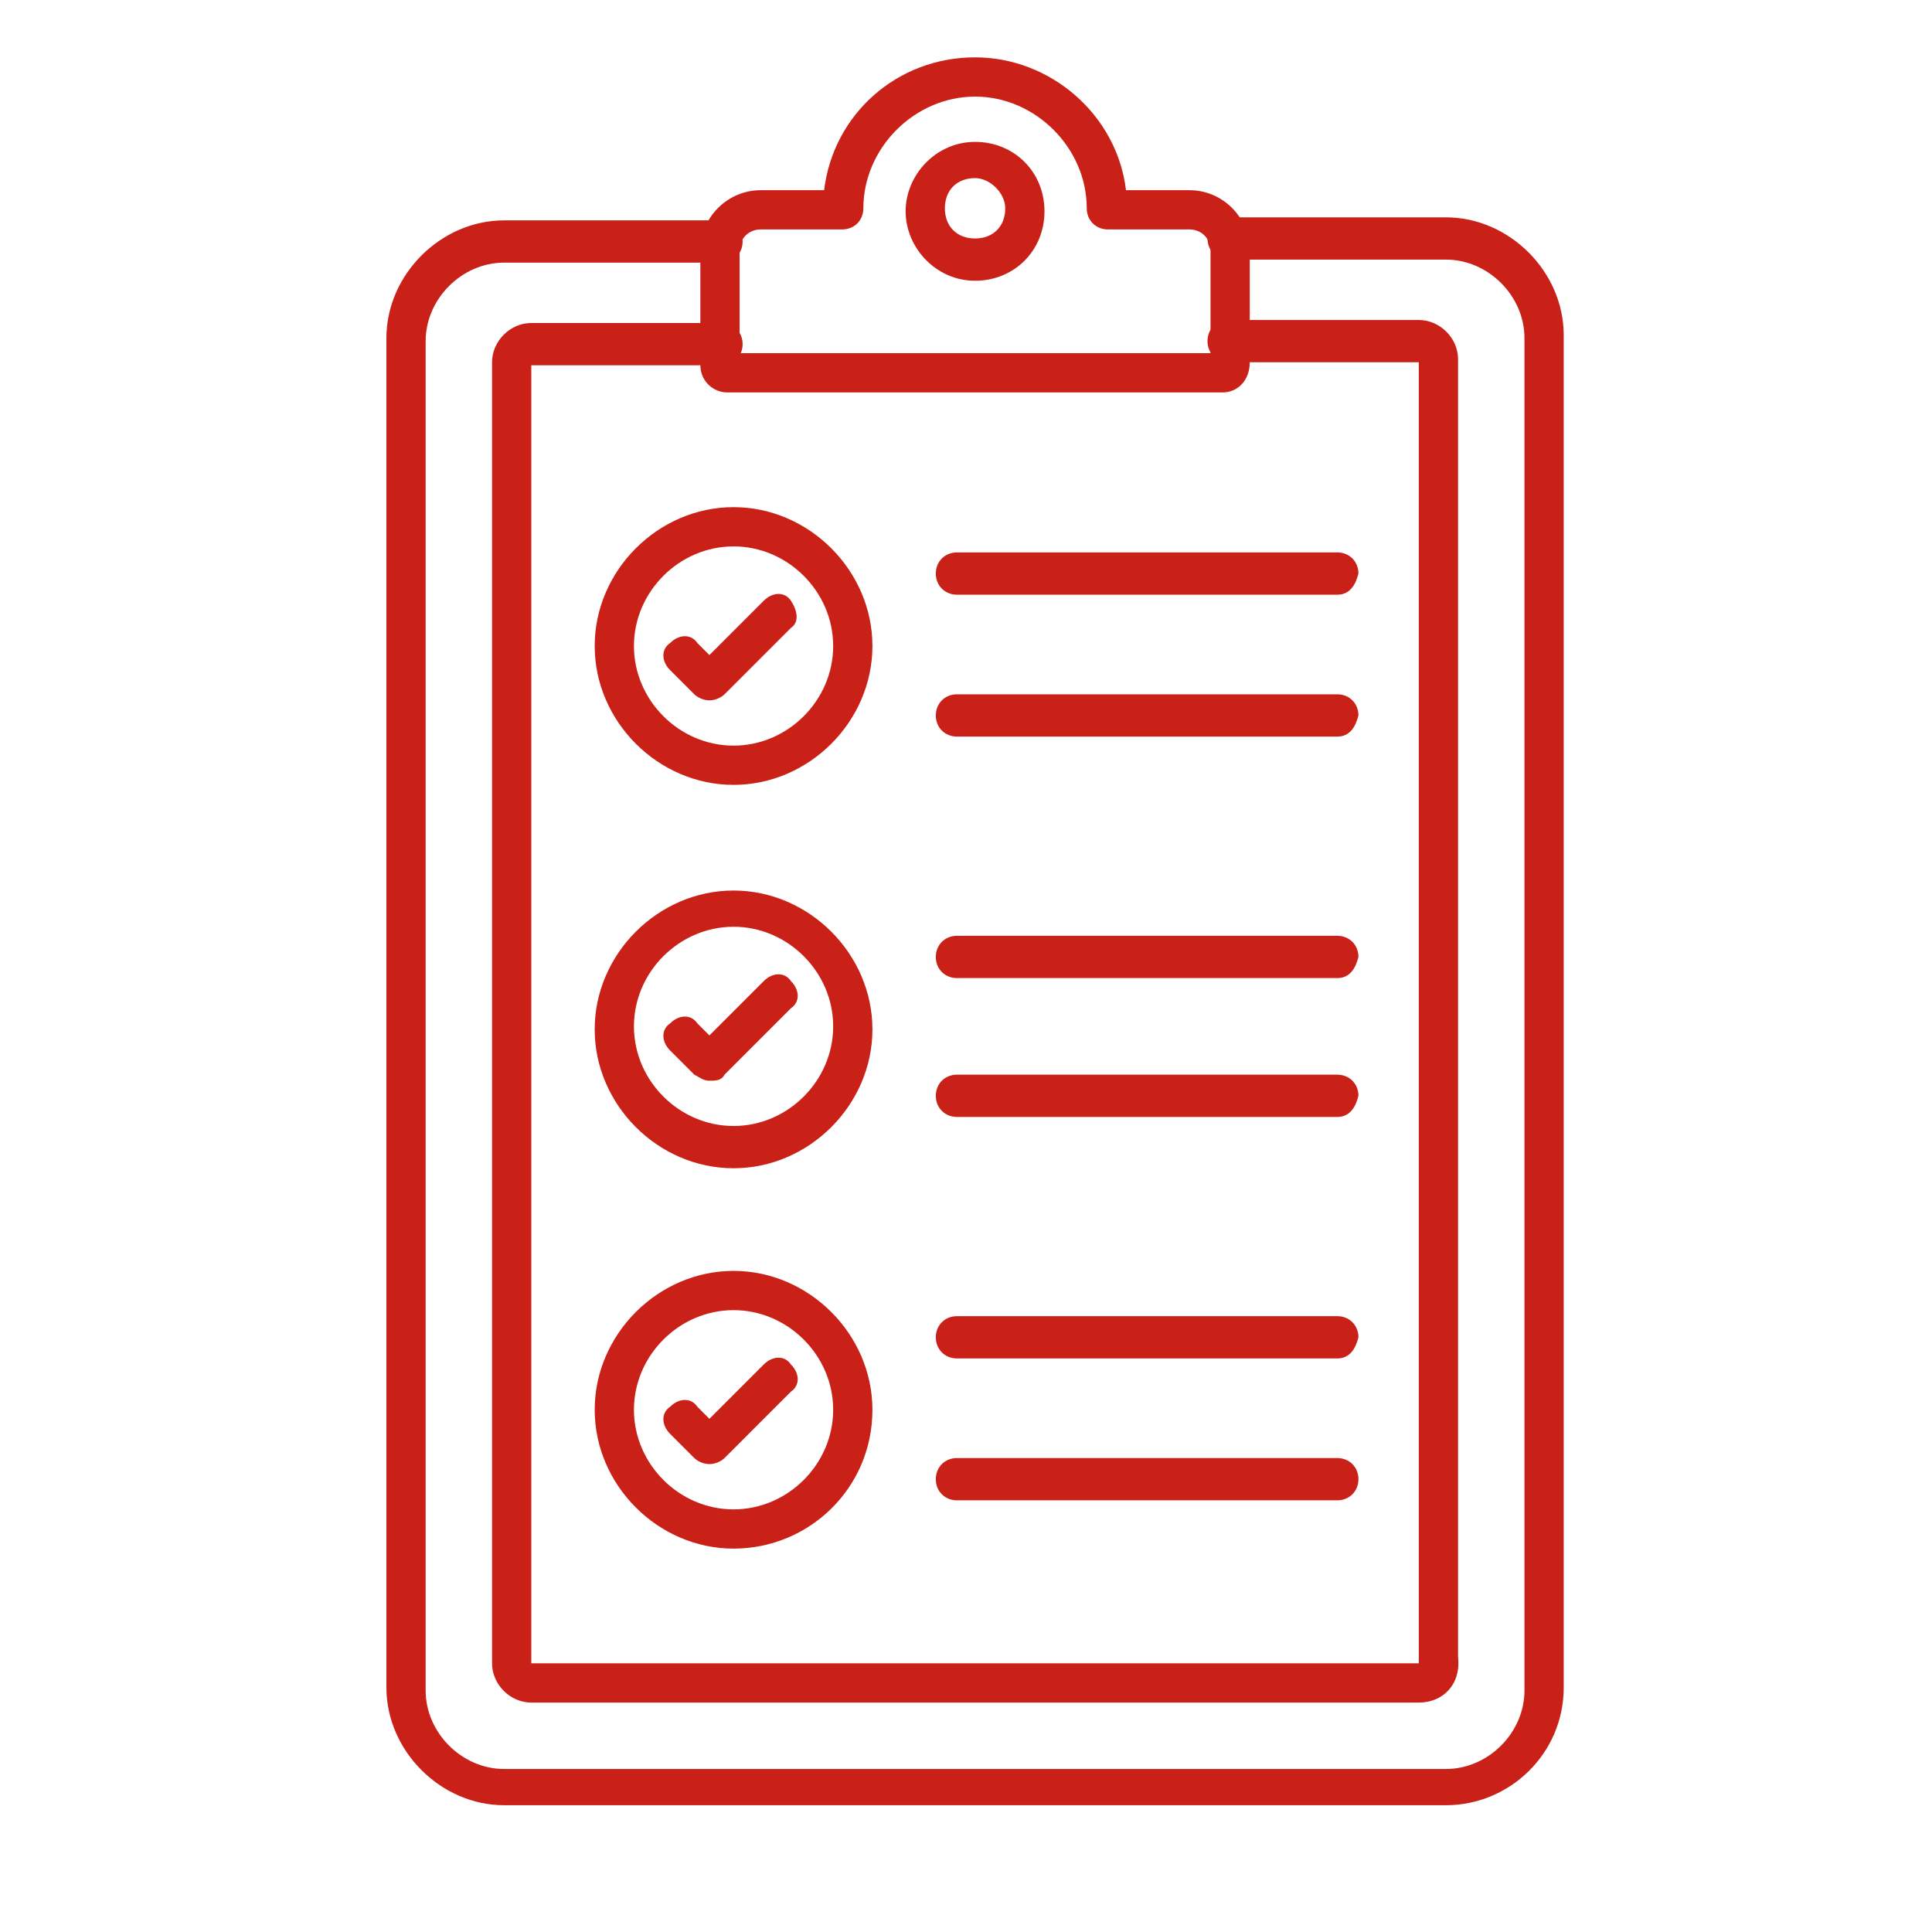
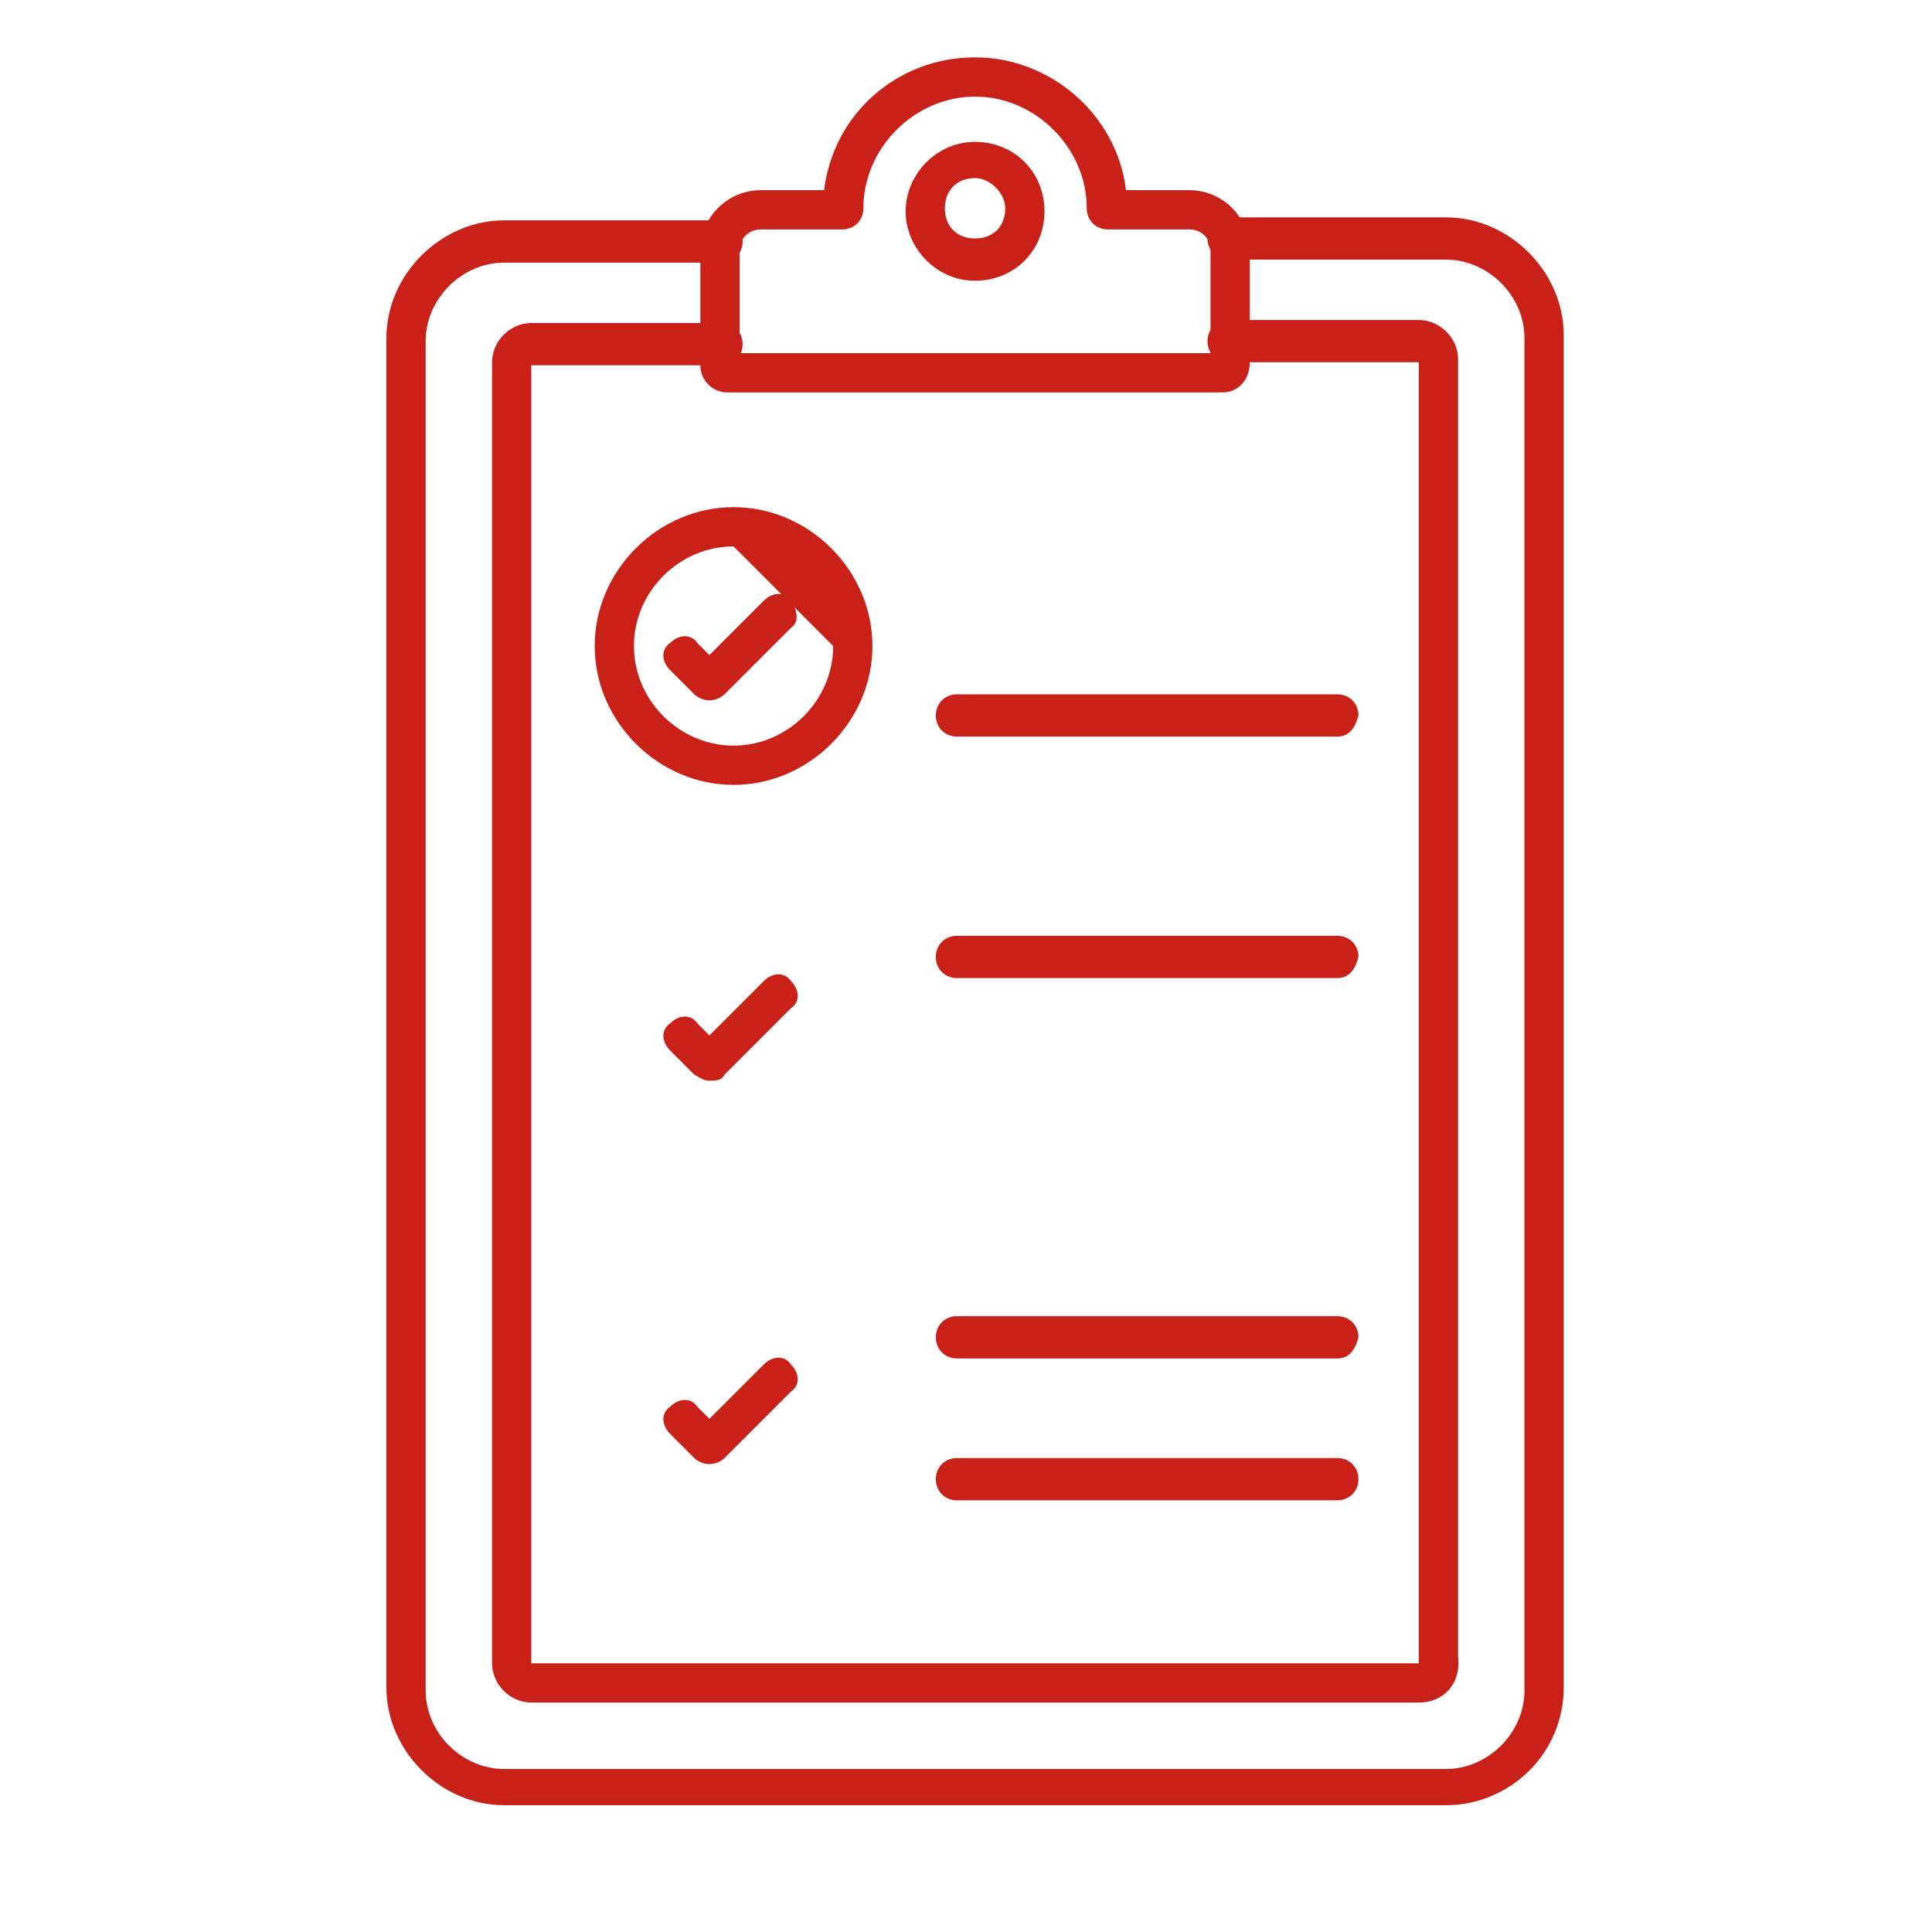
<svg xmlns="http://www.w3.org/2000/svg" version="1.1" id="Line" x="0px" y="0px" viewBox="0 0 64 64" style="enable-background:new 0 0 64 64;" xml:space="preserve">
  <style type="text/css"> .st0{fill:#C92018;} </style>
  <g>
    <g>
      <path class="st0" d="M47.9,59.8H16.7c-2.1,0-3.9-1.8-3.9-3.9V11.2c0-2.1,1.8-3.9,3.9-3.9h7.2c0.4,0,0.7,0.3,0.7,0.7 s-0.3,0.7-0.7,0.7h-7.2c-1.4,0-2.6,1.2-2.6,2.6V56c0,1.4,1.2,2.6,2.6,2.6h31.2c1.4,0,2.6-1.2,2.6-2.6V11.2c0-1.4-1.2-2.6-2.6-2.6 h-7.2c-0.4,0-0.7-0.3-0.7-0.7c0-0.4,0.3-0.7,0.7-0.7h7.2c2.1,0,3.9,1.8,3.9,3.9v44.8C51.8,58.1,50,59.8,47.9,59.8z" />
    </g>
    <g>
      <path class="st0" d="M40.5,13H24.1c-0.5,0-0.9-0.4-0.9-0.9V8.3c0-1.1,0.9-2,2-2h2.1c0.3-2.5,2.4-4.4,5-4.4c2.5,0,4.7,1.9,5,4.4 h2.1c1.1,0,2,0.9,2,2V12C41.4,12.6,41,13,40.5,13z M24.5,11.7h15.6V8.3c0-0.4-0.3-0.7-0.7-0.7h-2.7c-0.4,0-0.7-0.3-0.7-0.7 c0-2-1.7-3.7-3.7-3.7s-3.7,1.7-3.7,3.7c0,0.4-0.3,0.7-0.7,0.7h-2.7c-0.4,0-0.7,0.3-0.7,0.7L24.5,11.7L24.5,11.7z M37.3,7L37.3,7 L37.3,7z" />
    </g>
    <g>
      <path class="st0" d="M32.3,9.3C31,9.3,30,8.2,30,7s1-2.3,2.3-2.3s2.3,1,2.3,2.3S33.6,9.3,32.3,9.3z M32.3,5.9c-0.6,0-1,0.4-1,1 s0.4,1,1,1c0.6,0,1-0.4,1-1C33.3,6.4,32.8,5.9,32.3,5.9z" />
    </g>
    <g>
      <g>
        <path class="st0" d="M47,56.4H17.6c-0.7,0-1.3-0.6-1.3-1.3V12c0-0.7,0.6-1.3,1.3-1.3h6.3c0.4,0,0.7,0.3,0.7,0.7s-0.3,0.7-0.7,0.7 h-6.3l0,0v43l0,0H47l0,0V12l0,0h-6.3c-0.4,0-0.7-0.3-0.7-0.7s0.3-0.7,0.7-0.7H47c0.7,0,1.3,0.6,1.3,1.3v43 C48.4,55.8,47.8,56.4,47,56.4z" />
      </g>
    </g>
    <g>
      <g>
        <g>
          <g>
            <g>
              <path class="st0" d="M23.5,23.2L23.5,23.2c-0.2,0-0.4-0.1-0.5-0.2l-0.8-0.8c-0.3-0.3-0.3-0.7,0-0.9c0.3-0.3,0.7-0.3,0.9,0 l0.4,0.4l1.8-1.8c0.3-0.3,0.7-0.3,0.9,0s0.3,0.7,0,0.9L24,23C23.9,23.1,23.7,23.2,23.5,23.2z" />
            </g>
            <g>
              <g>
-                 <path class="st0" d="M44.3,19.7H31.7c-0.4,0-0.7-0.3-0.7-0.7c0-0.4,0.3-0.7,0.7-0.7h12.6c0.4,0,0.7,0.3,0.7,0.7 C44.9,19.4,44.7,19.7,44.3,19.7z" />
-               </g>
+                 </g>
              <g>
                <path class="st0" d="M44.3,24.4H31.7c-0.4,0-0.7-0.3-0.7-0.7c0-0.4,0.3-0.7,0.7-0.7h12.6c0.4,0,0.7,0.3,0.7,0.7 C44.9,24.1,44.7,24.4,44.3,24.4z" />
              </g>
            </g>
          </g>
        </g>
        <g>
-           <path class="st0" d="M24.3,26c-2.5,0-4.6-2.1-4.6-4.6s2.1-4.6,4.6-4.6s4.6,2.1,4.6,4.6S26.8,26,24.3,26z M24.3,18.1 c-1.8,0-3.3,1.5-3.3,3.3s1.5,3.3,3.3,3.3s3.3-1.5,3.3-3.3C27.6,19.6,26.1,18.1,24.3,18.1z" />
+           <path class="st0" d="M24.3,26c-2.5,0-4.6-2.1-4.6-4.6s2.1-4.6,4.6-4.6s4.6,2.1,4.6,4.6S26.8,26,24.3,26z M24.3,18.1 c-1.8,0-3.3,1.5-3.3,3.3s1.5,3.3,3.3,3.3s3.3-1.5,3.3-3.3z" />
        </g>
      </g>
      <g>
        <g>
          <g>
            <g>
              <path class="st0" d="M23.5,35.8c-0.2,0-0.3-0.1-0.5-0.2l-0.8-0.8c-0.3-0.3-0.3-0.7,0-0.9c0.3-0.3,0.7-0.3,0.9,0l0.4,0.4 l1.8-1.8c0.3-0.3,0.7-0.3,0.9,0c0.3,0.3,0.3,0.7,0,0.9L24,35.6C23.9,35.8,23.7,35.8,23.5,35.8z" />
            </g>
            <g>
              <g>
                <path class="st0" d="M44.3,32.4H31.7c-0.4,0-0.7-0.3-0.7-0.7c0-0.4,0.3-0.7,0.7-0.7h12.6c0.4,0,0.7,0.3,0.7,0.7 C44.9,32.1,44.7,32.4,44.3,32.4z" />
              </g>
              <g>
-                 <path class="st0" d="M44.3,37H31.7c-0.4,0-0.7-0.3-0.7-0.7s0.3-0.7,0.7-0.7h12.6c0.4,0,0.7,0.3,0.7,0.7 C44.9,36.7,44.7,37,44.3,37z" />
-               </g>
+                 </g>
            </g>
          </g>
        </g>
        <g>
-           <path class="st0" d="M24.3,38.7c-2.5,0-4.6-2.1-4.6-4.6s2.1-4.6,4.6-4.6s4.6,2.1,4.6,4.6C28.9,36.6,26.8,38.7,24.3,38.7z M24.3,30.7c-1.8,0-3.3,1.5-3.3,3.3s1.5,3.3,3.3,3.3s3.3-1.5,3.3-3.3S26.1,30.7,24.3,30.7z" />
-         </g>
+           </g>
      </g>
      <g>
        <g>
          <g>
            <g>
              <path class="st0" d="M23.5,48.5L23.5,48.5c-0.2,0-0.4-0.1-0.5-0.2l-0.8-0.8c-0.3-0.3-0.3-0.7,0-0.9c0.3-0.3,0.7-0.3,0.9,0 l0.4,0.4l1.8-1.8c0.3-0.3,0.7-0.3,0.9,0c0.3,0.3,0.3,0.7,0,0.9L24,48.3C23.9,48.4,23.7,48.5,23.5,48.5z" />
            </g>
            <g>
              <g>
                <path class="st0" d="M44.3,45H31.7c-0.4,0-0.7-0.3-0.7-0.7s0.3-0.7,0.7-0.7h12.6c0.4,0,0.7,0.3,0.7,0.7 C44.9,44.7,44.7,45,44.3,45z" />
              </g>
              <g>
                <path class="st0" d="M44.3,49.7H31.7c-0.4,0-0.7-0.3-0.7-0.7s0.3-0.7,0.7-0.7h12.6c0.4,0,0.7,0.3,0.7,0.7 S44.7,49.7,44.3,49.7z" />
              </g>
            </g>
          </g>
        </g>
        <g>
-           <path class="st0" d="M24.3,51.3c-2.5,0-4.6-2.1-4.6-4.6s2.1-4.6,4.6-4.6s4.6,2.1,4.6,4.6C28.9,49.3,26.8,51.3,24.3,51.3z M24.3,43.4c-1.8,0-3.3,1.5-3.3,3.3s1.5,3.3,3.3,3.3s3.3-1.5,3.3-3.3S26.1,43.4,24.3,43.4z" />
-         </g>
+           </g>
      </g>
    </g>
  </g>
</svg>